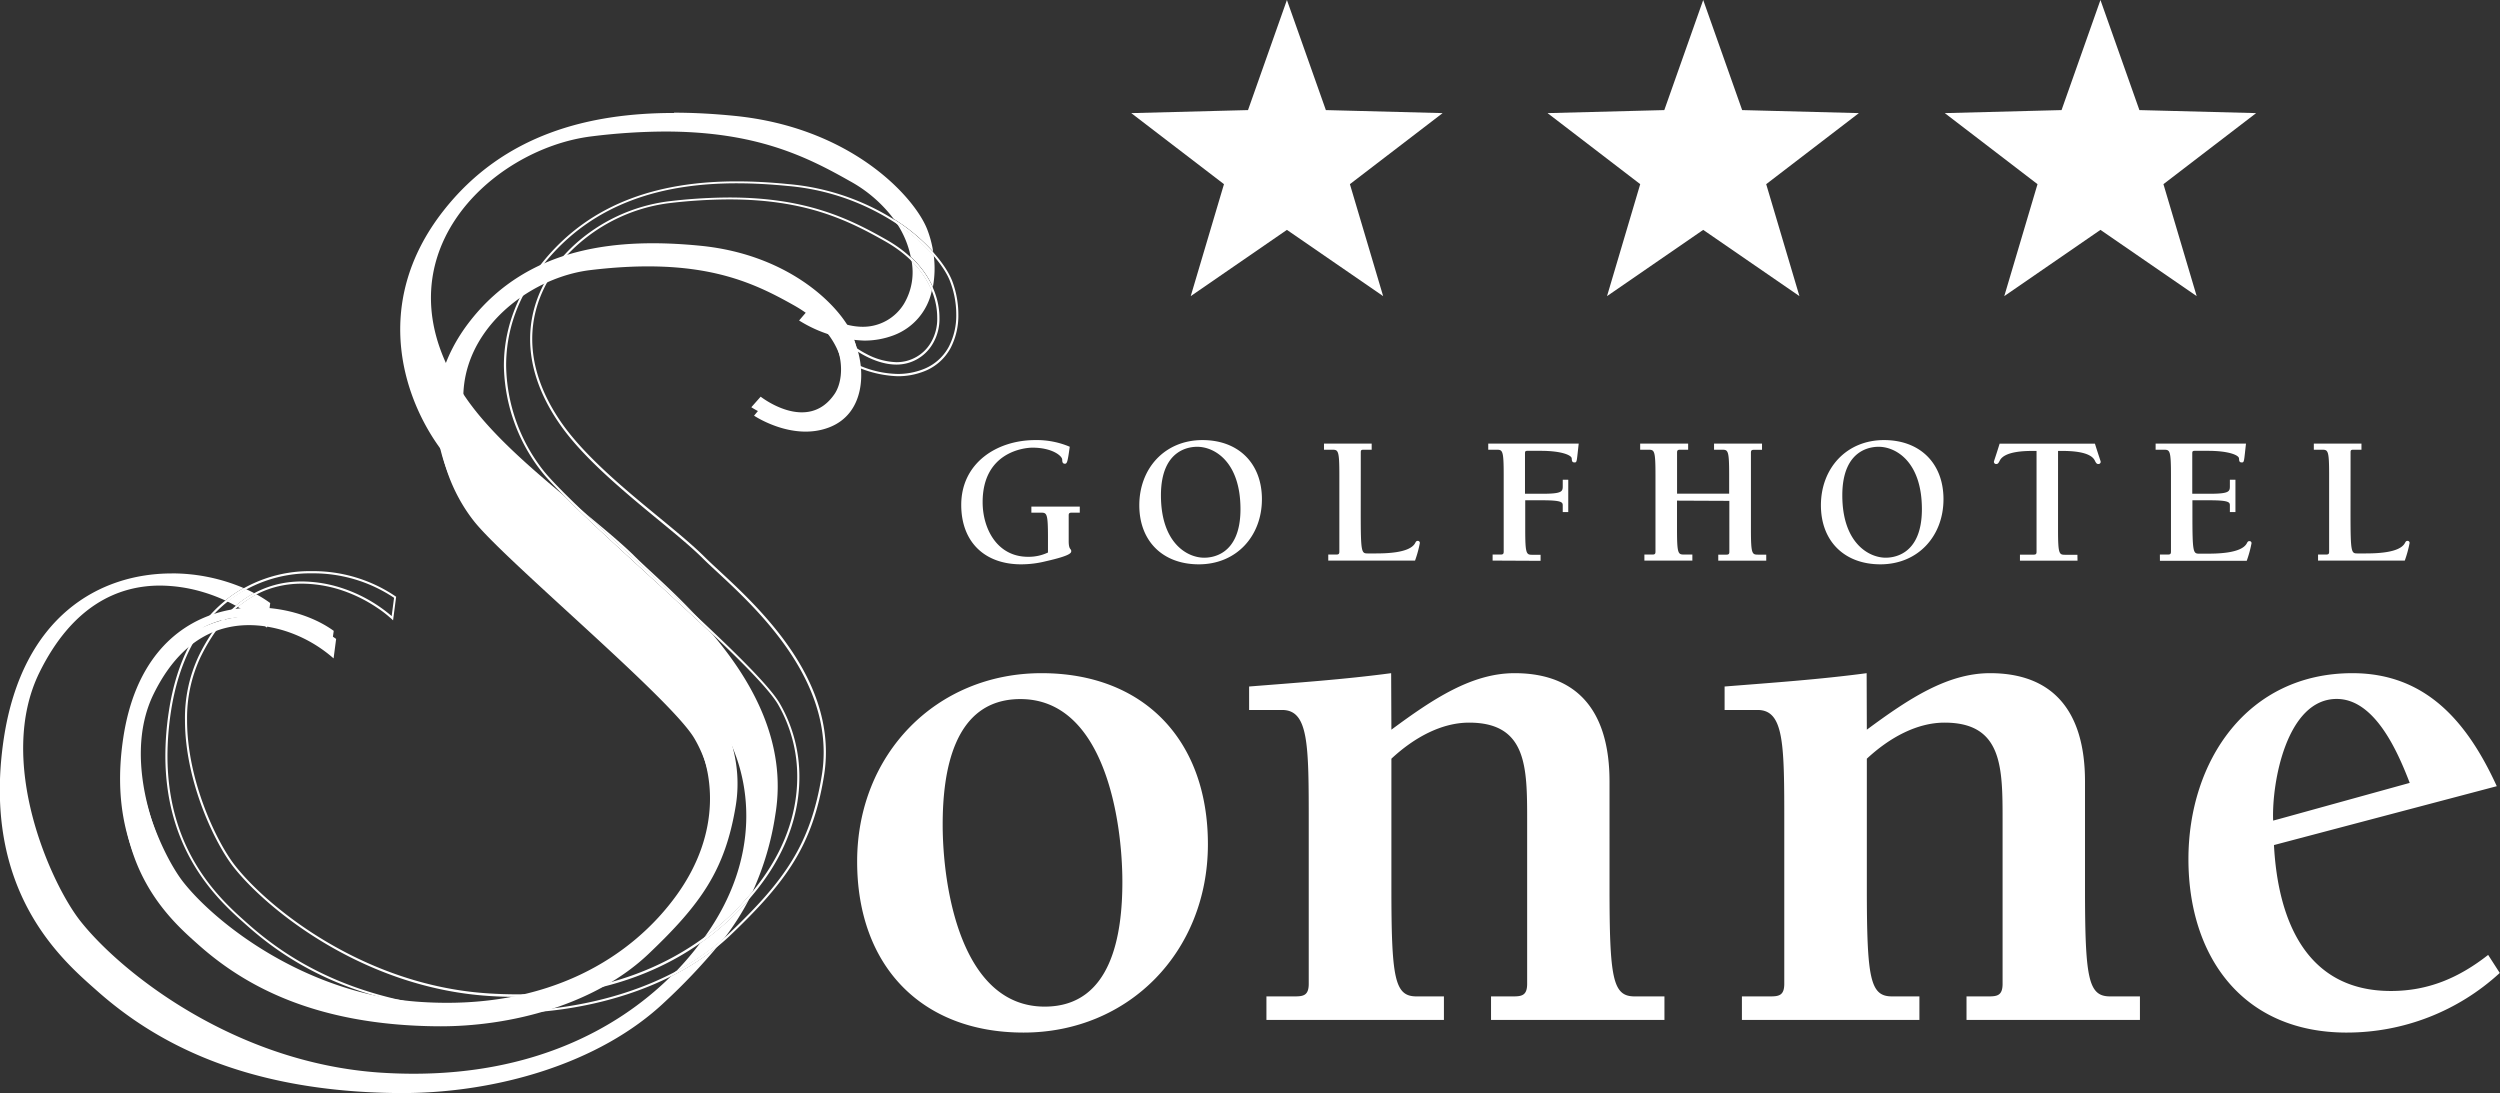
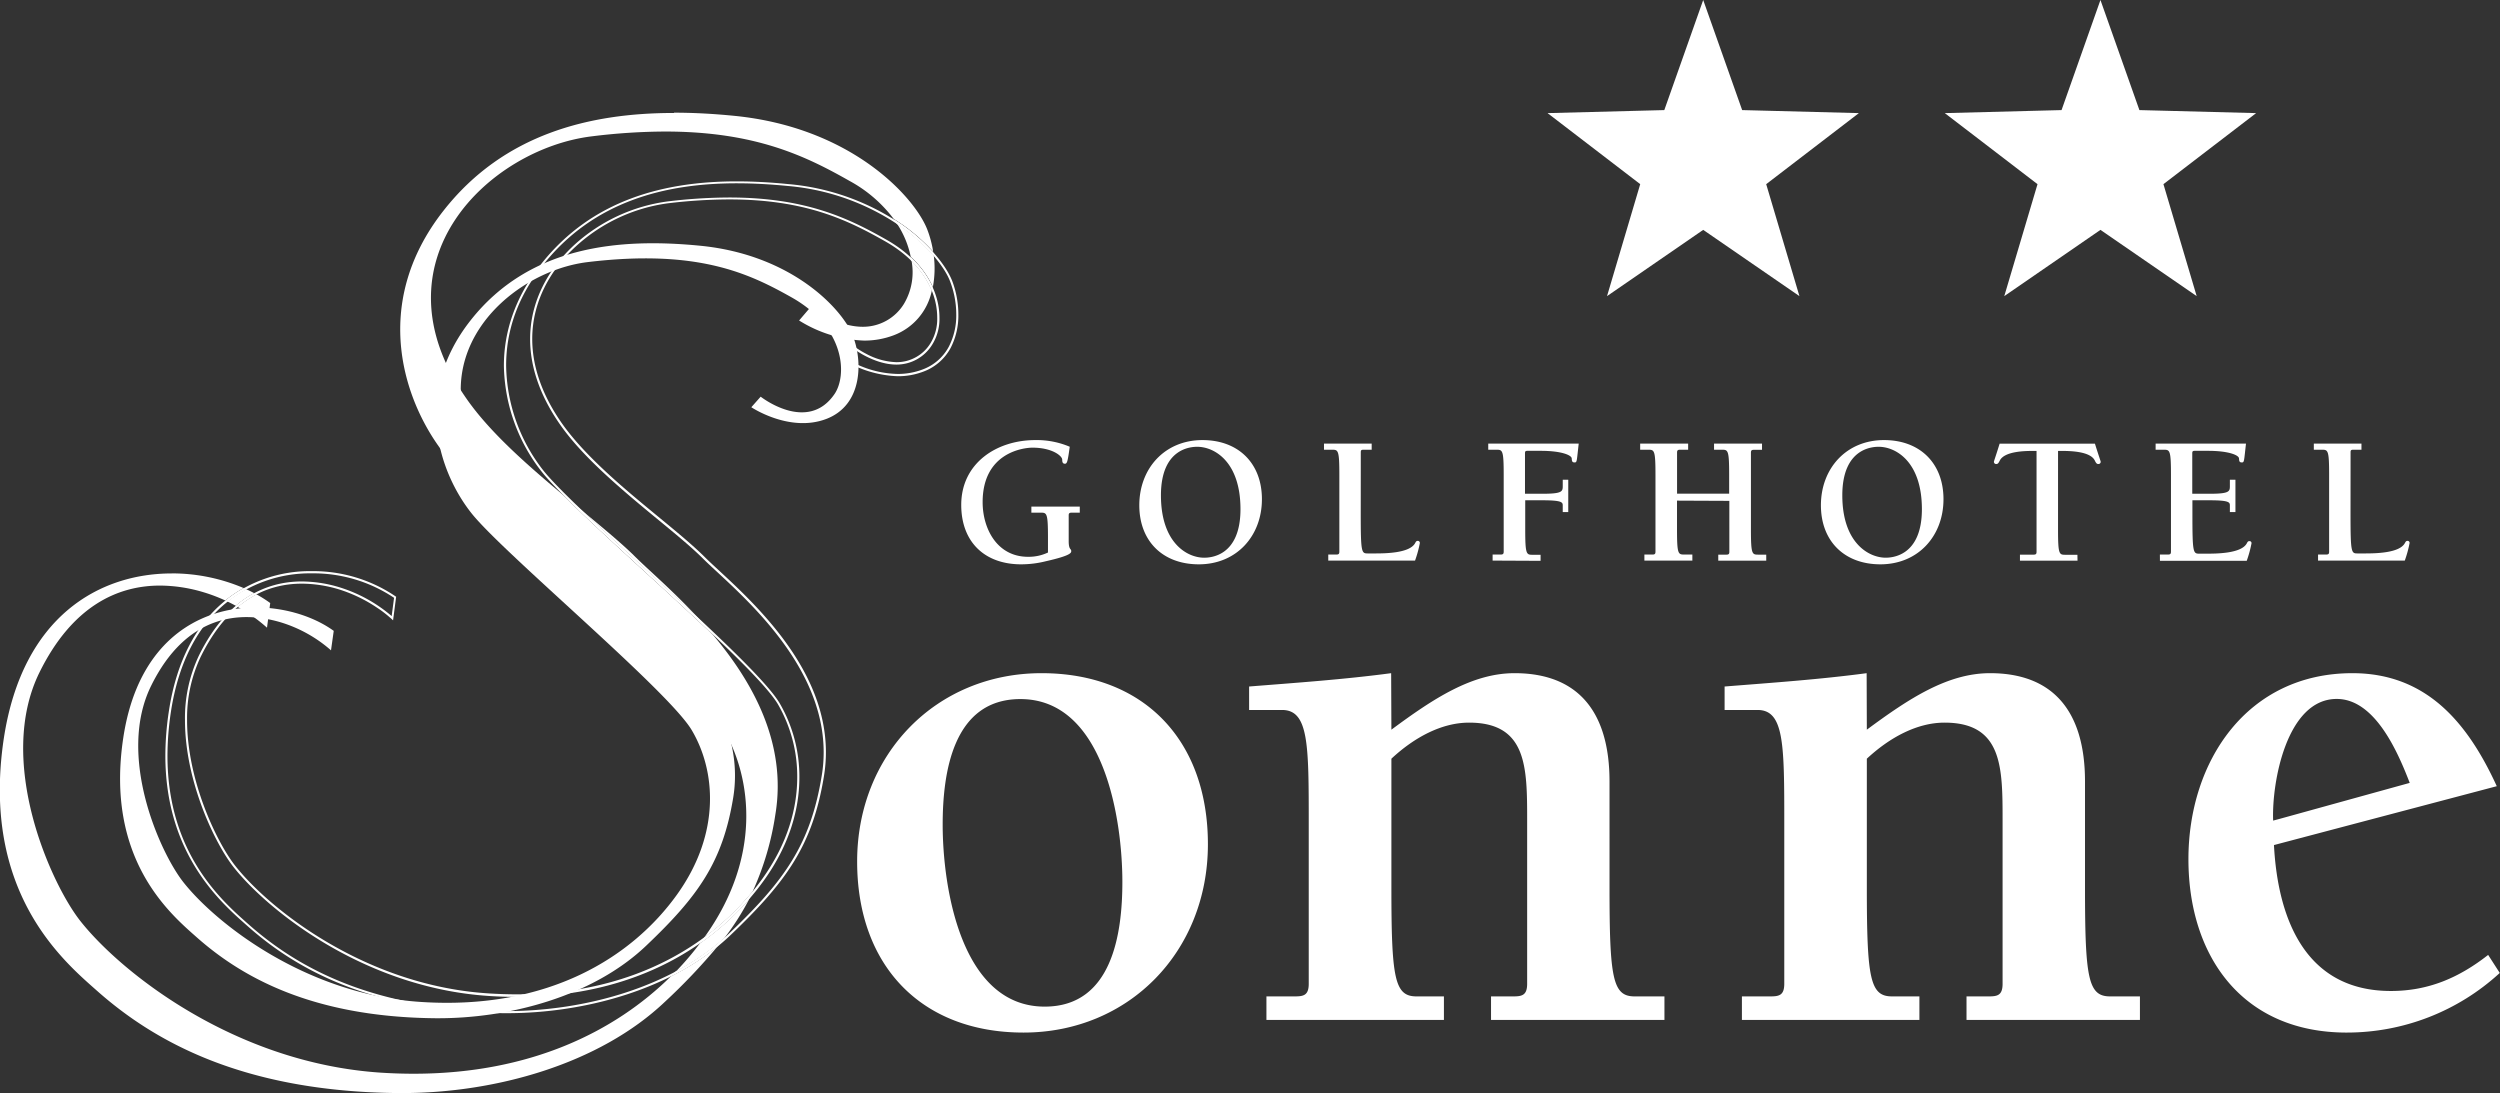
<svg xmlns="http://www.w3.org/2000/svg" viewBox="0 0 521.15 227.87">
  <rect x="0" y="0" width="521.15" height="227.87" fill="#333333" stroke="none" />
  <defs>
    <style>.cls-1{fill:#fff;}</style>
  </defs>
  <g id="Ebene_2" data-name="Ebene 2">
    <g id="Ebene_1-2" data-name="Ebene 1">
      <path class="cls-1" d="M217.12,140.33c-21.92,0-38.44,16.85-38.44,39.26,0,21.76,13.41,35.66,34.68,35.66,21.92,0,38.44-16.85,38.44-39.26,0-21.76-13.41-35.66-34.68-35.66M196.51,171.9c0-10.79,2.13-26.17,16.2-26.17,17.5,0,21.26,25.19,21.26,38.11,0,10.8-2.13,26-16.19,26-17.51,0-21.27-25-21.27-37.95M290,140.33c-9.82,1.31-19.8,2-29.61,2.78V148h6.86c5.57,0,5.57,7.2,5.57,23.72v33.37c0,2.45-1.15,2.62-2.95,2.62H264v4.9h37v-4.9h-5.72c-4.58,0-5.23-3.76-5.23-22.74V158.16c4.74-4.42,10.46-7.52,16.19-7.52,12.11,0,12.11,9.32,12.11,20.45v34c0,2.45-1.15,2.62-2.95,2.62h-4.58v4.9h36.15v-4.9h-6.22c-4.58,0-5.23-3.76-5.23-22.74V162.91c0-14.89-6.87-22.58-19.79-22.58-8.84,0-16.85,5.24-25.68,11.78Zm99.12,0c-9.81,1.31-19.79,2-29.61,2.78V148h6.87c5.57,0,5.57,7.2,5.57,23.72v33.37c0,2.45-1.15,2.62-2.95,2.62h-5.88v4.9h37v-4.9h-5.72c-4.58,0-5.24-3.76-5.24-22.74V158.16c4.75-4.42,10.47-7.52,16.2-7.52,12.1,0,12.1,9.32,12.1,20.45v34c0,2.45-1.14,2.62-2.94,2.62h-4.58v4.9h36.15v-4.9h-6.22c-4.58,0-5.23-3.76-5.23-22.74V162.91c0-14.89-6.87-22.58-19.79-22.58-8.84,0-16.85,5.24-25.69,11.78Zm129.56,58.73c-6.05,4.74-12.43,7.52-20.28,7.52-17.83,0-23.56-15.05-24.37-30.42l46.45-12.27c-6-13.09-14.55-23.56-30.1-23.56-21.91,0-34.18,18.32-34.18,38.77,0,20.28,11.28,36.15,33,36.15a47.08,47.08,0,0,0,31.9-12.43Zm-44.82-28c-.32-7.86,2.79-25.36,13.25-25.36,8,0,12.76,11.12,15.22,17.5L475,170.76Z" />
      <path class="cls-1" d="M177.68,72.23l-.13.18S182,76,186.87,76a8.7,8.7,0,0,0,7.48-4.19,10.11,10.11,0,0,0,1.49-5.61c0-5-2.79-11.56-11.12-16.27-7.67-4.35-16.62-8.76-32.68-8.76A109.4,109.4,0,0,0,139.1,42a35.89,35.89,0,0,0-19.32,9c-5.46,5-9.27,11.79-9.27,19.68,0,5.51,1.85,11.54,6.26,17.85,3.7,5.3,9.38,10.51,15,15.29s11.26,9.11,14.79,12.64c6.13,6.1,25.15,20.85,25.14,40.37a29.69,29.69,0,0,1-.41,4.92c-2.34,14.24-7.67,21.79-19.38,32.92s-30.06,16.1-46.26,16.1H105c-27.48-.24-43.11-9.2-53.09-18-5.27-4.68-17-14.58-17-35.22a62.41,62.41,0,0,1,.71-9.11c1.64-10.8,5.86-18,11.23-22.53A27.86,27.86,0,0,1,65,119.52a30.26,30.26,0,0,1,17.25,5.17l.13-.18-.22,0-.57,4.35.22,0,.14-.17a30.53,30.53,0,0,0-11.23-6.28,27.36,27.36,0,0,0-7.8-1.2c-7.56,0-15.66,3.68-21.45,15.44a30.32,30.32,0,0,0-2.91,13.49c0,12.79,6.26,25.69,10.1,30.58,7.09,9,27.25,25.22,53.27,26.9,2,.13,3.88.19,5.75.19,25.29,0,42.17-11.23,51.53-24.22,5.33-7.4,7.43-14.85,7.43-21.55a30.46,30.46,0,0,0-4.12-15.46c-1.34-2.26-4.62-5.83-8.93-10.1-6.46-6.39-15.19-14.31-23-21.46S116,101.47,113.35,98.18a36.26,36.26,0,0,1-7.84-22c0-6.6,2-13.78,7.62-20.85,10.57-13.43,25.64-17.12,40.48-17.12,3.58,0,7.15.22,10.63.56A48.78,48.78,0,0,1,188,47.38c5.61,4,9,8.47,10.06,11.29a19.19,19.19,0,0,1,1.28,6.87,14.2,14.2,0,0,1-1.57,6.77,10.17,10.17,0,0,1-5.5,4.73,14.43,14.43,0,0,1-5.12.91,21.07,21.07,0,0,1-8-1.76A25.06,25.06,0,0,1,176.66,75l-.68-.4-.23-.15-.12.19.16.15,2.05-2.39-.16-.15-.13.18.13-.18-.16-.16-2.22,2.6.22.14a23.35,23.35,0,0,0,11.64,3.6,14.83,14.83,0,0,0,5.27-.94,10.63,10.63,0,0,0,5.73-4.94,14.69,14.69,0,0,0,1.62-7,19.8,19.8,0,0,0-1.31-7.05c-1.17-2.94-4.55-7.44-10.22-11.49a49.31,49.31,0,0,0-24-8.64c-3.49-.35-7.07-.56-10.67-.56-14.9,0-30.13,3.71-40.81,17.28-5.63,7.14-7.73,14.44-7.73,21.14a36.66,36.66,0,0,0,8,22.25c3.55,4.47,14.52,14.33,25.27,24.21,5.37,4.94,10.69,9.88,15,14.13s7.58,7.83,8.86,10A30,30,0,0,1,166.19,162c0,6.6-2.06,13.94-7.34,21.28-9.28,12.87-26,24-51.18,24-1.86,0-3.77-.07-5.73-.19C76.09,205.5,56,189.36,49,180.43c-3.77-4.79-10-17.66-10-30.29a29.77,29.77,0,0,1,2.86-13.27c5.74-11.64,13.64-15.2,21.07-15.2a27,27,0,0,1,7.68,1.18,30.32,30.32,0,0,1,8,3.84c1,.65,1.72,1.23,2.24,1.66l.58.5a1.54,1.54,0,0,1,.2.18l.31.29.64-4.92-.11-.08A30.62,30.62,0,0,0,65,119.06a28.22,28.22,0,0,0-18.43,6.47c-5.47,4.59-9.74,11.93-11.38,22.8a62.26,62.26,0,0,0-.72,9.19c0,20.83,11.9,30.9,17.17,35.56,10,8.89,25.8,17.9,53.37,18.13h.68c16.28,0,34.77-5,46.55-16.23s17.17-18.83,19.52-33.17a30.74,30.74,0,0,0,.41-5c0-19.84-19.2-34.63-25.27-40.7-3.57-3.56-9.18-7.9-14.82-12.67s-11.3-10-14.95-15.2c-4.36-6.25-6.18-12.18-6.18-17.58,0-7.73,3.73-14.39,9.13-19.33a35.4,35.4,0,0,1,19.08-8.94A108.74,108.74,0,0,1,152,41.57c16,0,24.82,4.38,32.47,8.71,8.22,4.65,10.89,11,10.9,15.87A9.74,9.74,0,0,1,194,71.5a8.27,8.27,0,0,1-7.13,4,14.15,14.15,0,0,1-6.28-1.73,19,19,0,0,1-2-1.19c-.24-.16-.43-.3-.55-.39l-.2-.14-.16-.13-.13.15Z" />
      <path class="cls-1" d="M140.49,23.55c-17.56,0-35.46,4.37-48,20.32-15.58,19.8-8.06,40.44.27,50.91s51.86,46.67,58,57.14,7.93,27-3.89,43.42l-.09.12a55.75,55.75,0,0,0,10.12-9.62,60.06,60.06,0,0,0,4.74-16.1c2.45-14.86-4.81-27.66-13-37.38-3.25-3.09-6.81-6.38-10.39-9.67-8-7.31-16-14.61-21.12-19.72C109.79,96.82,102,90,97.17,83c-20-28.71,5-52,26.2-54.58a127.76,127.76,0,0,1,15.26-1c18.93,0,29.44,5.18,38.49,10.31a28.48,28.48,0,0,1,9.16,7.88c.68.44,1.34.88,2,1.33a39,39,0,0,1,6.25,5.53,22.26,22.26,0,0,0-1.26-4.7c-2.69-6.79-15.85-21.21-40.17-23.62-4.12-.41-8.34-.66-12.58-.66M187,46.65a19.66,19.66,0,0,1,2.85,6.88,19.75,19.75,0,0,1,4.62,6.29,21.13,21.13,0,0,0,.19-6.49,37.12,37.12,0,0,0-6.6-5.95L187,46.65m3,7.62a12.88,12.88,0,0,1-1.52,9,10,10,0,0,1-8.62,4.85c-5.62,0-10.86-4.14-10.86-4.14l-2.42,2.83A27.37,27.37,0,0,0,180.11,71a17.24,17.24,0,0,0,6.14-1.09,12.67,12.67,0,0,0,8-9.33,18.63,18.63,0,0,0-4.34-6.29m-68.53,52.18c2.73,2.59,5.88,5.51,9.21,8.57,4.84,4.44,10,9.18,14.84,13.67-5.19-5.6-10.28-9.92-13.06-12.69s-6.72-6-11-9.55M35.8,119.54c-14.89,0-31.09,8.75-35,34.36C-4,185.84,13.11,200.24,20.19,206.51,32,217,50.56,227.58,83.07,227.86h.8c19.18,0,41-5.94,54.82-19.1a124.57,124.57,0,0,0,10.84-11.41,53.12,53.12,0,0,1-9.68,6.18c-11.67,11.52-29.34,20.3-53.62,20.3q-3.32,0-6.79-.22c-30.63-2-54.41-21.07-62.74-31.68-6.12-7.8-17.6-33.24-8.47-51.76,6.82-13.82,16.27-18.1,25.13-18.1a32,32,0,0,1,9.14,1.41,33.67,33.67,0,0,1,4.46,1.7,26.13,26.13,0,0,1,3.84-2.59,38.07,38.07,0,0,0-15-3.06m15.52,3.29a26.06,26.06,0,0,0-3.91,2.57c.61.29,1.19.59,1.74.89A21.47,21.47,0,0,1,53,123.65c-.55-.29-1.1-.56-1.68-.82m2.15,1.07a21.44,21.44,0,0,0-3.91,2.63,32.91,32.91,0,0,1,6.1,4.32l.67-5.14a26.82,26.82,0,0,0-2.86-1.81M156.1,187.5a56.05,56.05,0,0,1-10.18,9.14,64.74,64.74,0,0,1-5,5.86,50.41,50.41,0,0,0,10.06-6.92,54.18,54.18,0,0,0,5.16-8.08" />
      <path class="cls-1" d="M186.28,45.68c.24.32.46.64.67,1,.36.24.72.48,1.06.73a37.12,37.12,0,0,1,6.6,5.95c0-.27-.07-.54-.11-.8A38.47,38.47,0,0,0,188.25,47c-.63-.45-1.28-.89-2-1.32m3.51,7.86c.05.24.1.49.13.73a18.63,18.63,0,0,1,4.34,6.29c.06-.24.12-.49.16-.73a19.43,19.43,0,0,0-4.63-6.29M117.18,103c5.1,5.11,13.17,12.41,21.12,19.72,3.58,3.29,7.14,6.58,10.39,9.67-1.07-1.27-2.16-2.5-3.25-3.67-4.8-4.49-10-9.23-14.84-13.67-3.33-3.06-6.48-6-9.21-8.57L117.18,103M50.81,122.6A26.48,26.48,0,0,0,47,125.19l.45.21a26.06,26.06,0,0,1,3.91-2.57l-.51-.23M53,123.65a21.47,21.47,0,0,0-3.85,2.64l.41.23a21.72,21.72,0,0,1,3.91-2.62l-.47-.25m103.92,62.19a55.73,55.73,0,0,1-10.12,9.62l-.87,1.18a56.32,56.32,0,0,0,10.17-9.14c.29-.55.56-1.1.82-1.66m-6,9.74a50.7,50.7,0,0,1-10.06,6.92l-1,1a53.12,53.12,0,0,0,9.68-6.18c.49-.59.95-1.18,1.41-1.78" />
-       <path class="cls-1" d="M159.1,84.37s9.77,7.71,15.4-.56c2.61-3.84,2.34-13.75-8.92-20.12-8.88-5-19.53-10.14-42.49-7.39-16.77,2-36.53,20.46-20.7,43.16,6.86,9.84,21.19,19.43,27.82,26.05,6.16,6.15,26.55,21.8,23.16,42.48-2.2,13.35-7.23,20.46-18.17,30.86-11.1,10.55-28.65,15.22-44,15.09-25.7-.22-40.36-8.61-49.7-16.88-5.6-5-19.11-16.34-15.3-41.59,4.68-31,32.19-30.74,43.87-22.28l-.53,4.06a28.39,28.39,0,0,0-10.41-5.82c-8.6-2.57-19.77-1.64-27.08,13.19-7.23,14.65,1.85,34.76,6.69,40.92,6.58,8.39,25.38,23.48,49.6,25.05,26.55,1.71,44-9.4,53.31-22.36s8-26,3.08-34.33S105.47,117,98.88,108.74s-12.53-24.6-.21-40.25S129.81,51.3,146.57,53c19.22,1.9,29.63,13.31,31.75,18.67s2.13,14.53-5.52,17.44-15.61-2.46-15.61-2.46Z" />
      <path class="cls-1" d="M158.57,82.69s9.77,7.71,15.4-.56c2.61-3.83,2.34-13.75-8.92-20.12-8.88-5-19.53-10.13-42.49-7.38-16.77,2-36.53,20.46-20.71,43.15,6.87,9.84,21.2,19.43,27.83,26.05,6.16,6.15,26.55,21.8,23.16,42.48-2.2,13.35-7.23,20.47-18.17,30.86-11.1,10.55-28.66,15.23-44,15.09C65,212,50.34,203.65,41,195.38,35.4,190.43,21.89,179,25.7,153.79c4.68-31,32.19-30.74,43.87-22.28L69,135.57a28.39,28.39,0,0,0-10.41-5.82c-8.6-2.57-19.77-1.63-27.08,13.2-7.23,14.65,1.85,34.76,6.69,40.92,6.58,8.38,25.38,23.47,49.6,25,26.55,1.72,44-9.39,53.31-22.36s8-26.05,3.08-34.32-39.3-36.9-45.88-45.17-12.53-24.6-.21-40.24,31.14-17.2,47.9-15.55c19.22,1.9,29.63,13.31,31.75,18.67s2.13,14.54-5.52,17.44-15.61-2.45-15.61-2.45Z" />
      <path class="cls-1" d="M215,106.87H217c1.23,0,1.46.15,1.46,5.23v3.08a9.41,9.41,0,0,1-4.15.89c-6.51,0-9.47-5.93-9.47-11.39,0-10.39,8.58-11.36,10.39-11.36,4.12,0,6.2,1.73,6.2,2.5,0,.54.11.85.57.85s.58-.5,1-3.54a17.59,17.59,0,0,0-7.19-1.39c-8.05,0-15.43,4.81-15.43,13.51,0,7.7,4.84,12.39,12.51,12.39a21.21,21.21,0,0,0,5.15-.65c5.27-1.19,5.27-1.77,5.27-2.12,0-.53-.53-.22-.53-2.07v-5.39c0-.42.18-.54.61-.54h1.7V105.6H215Zm34.9,10.77c7.89,0,13.16-5.92,13.16-13.58,0-7.47-4.89-12.32-12.39-12.32-7.89,0-13.17,5.93-13.17,13.59,0,7.47,4.89,12.31,12.4,12.31m1.11-1.38c-3.54,0-9-3.08-9-13s6.39-10.12,7.58-10.12c3.54,0,9,3.08,9,13s-6.38,10.12-7.58,10.12m32.66-21.9c0-.38,0-.61.54-.61h1.73V92.47H276v1.28h1.74c1.22,0,1.46.15,1.46,5.23v16c0,.39-.08.62-.58.62h-1.73v1.26h18.09a23.64,23.64,0,0,0,1-3.65.42.42,0,0,0-.43-.46c-.34,0-.42.23-.57.5-1.2,2.12-6.43,2.12-8.51,2.12h-1.34c-1.31,0-1.47-.12-1.47-8.32Zm37.48,22.55v-1.26h-1.73c-1.23,0-1.47-.16-1.47-5.24v-6.12h3.58c4.08,0,4.24.42,4.24,1.08v1.38h1.15V100h-1.15v1.35c0,1.12-.16,1.58-4.24,1.58H317.9V94.48c0-.39.12-.5.5-.5h2.78c4.38,0,6.42.92,6.46,1.57s.12.85.62.85.42-.27.84-3.93H310.24v1.28H312c1.23,0,1.46.15,1.46,5.23v16c0,.39-.08.62-.58.62h-1.73v1.26Zm39.35-12.5V115c0,.39-.07.62-.57.62h-1.74v1.26h10v-1.26h-1.73c-1.23,0-1.46-.16-1.46-5.24v-16c0-.38.08-.61.57-.61h1.74V92.47h-10v1.28H359c1.23,0,1.46.15,1.46,5.23v3.93H349.6V94.36c0-.38.08-.61.58-.61h1.73V92.47h-10v1.28h1.73c1.23,0,1.46.15,1.46,5.23v16c0,.39-.07.62-.57.62h-1.74v1.26h10v-1.26h-1.74c-1.23,0-1.46-.16-1.46-5.24v-6Zm31.48,13.23c7.89,0,13.16-5.92,13.16-13.58,0-7.47-4.88-12.32-12.39-12.32-7.89,0-13.16,5.93-13.16,13.59,0,7.47,4.89,12.31,12.39,12.31m1.12-1.38c-3.54,0-9.05-3.08-9.05-13s6.39-10.12,7.59-10.12c3.54,0,9,3.08,9,13s-6.39,10.12-7.58,10.12m40-.61h-2.58c-1.23,0-1.46-.16-1.46-5.24V94h.73c1.77,0,6,.07,6.93,2,.23.46.38.73.73.73a.46.46,0,0,0,.5-.46c0-.16-.31-.92-1.2-3.78H416.84c-.88,2.86-1.19,3.62-1.19,3.78a.46.46,0,0,0,.5.46c.35,0,.5-.27.73-.73,1-1.93,5.16-2,6.93-2h.73v21c0,.39-.07.62-.58.62h-2.88v1.26h12Zm17.2,1.26h18.09a23.64,23.64,0,0,0,1-3.65.41.41,0,0,0-.43-.46c-.34,0-.42.23-.57.5-1.19,2.12-6.43,2.12-8.51,2.12h-1.35c-1.31,0-1.46-.12-1.46-8.32v-2.81h3.58c4.08,0,4.23.42,4.23,1.08v1.38H466V100h-1.16v1.35c0,1.12-.15,1.58-4.23,1.58H457V94.48c0-.39.12-.5.5-.5h2.77c4.39,0,6.43.92,6.47,1.57s.11.85.61.85.43-.27.85-3.93H449.36v1.28h1.73c1.24,0,1.47.15,1.47,5.23v16c0,.39-.08.62-.58.62h-1.73ZM490,94.36c0-.38,0-.61.54-.61h1.73V92.47h-9.93v1.28h1.73c1.23,0,1.46.15,1.46,5.23v16c0,.39-.07.62-.58.62h-1.73v1.26H501.3a23.64,23.64,0,0,0,1-3.65.41.41,0,0,0-.42-.46c-.35,0-.42.23-.58.5-1.19,2.12-6.43,2.12-8.5,2.12h-1.35c-1.31,0-1.46-.12-1.46-8.32Z" />
-       <polygon class="cls-1" points="268.27 0 260.16 22.95 235.82 23.58 255.15 38.39 248.22 61.73 268.27 47.92 288.33 61.73 281.4 38.39 300.73 23.58 276.39 22.95 268.27 0" />
      <polygon class="cls-1" points="437.86 0 429.75 22.95 405.41 23.58 424.74 38.39 417.81 61.73 437.86 47.92 457.92 61.73 450.99 38.39 470.31 23.58 445.98 22.95 437.86 0" />
      <polygon class="cls-1" points="355.05 0 346.94 22.95 322.6 23.58 341.92 38.39 335 61.73 355.05 47.92 375.11 61.73 368.18 38.39 387.5 23.58 363.17 22.95 355.05 0" />
    </g>
  </g>
</svg>